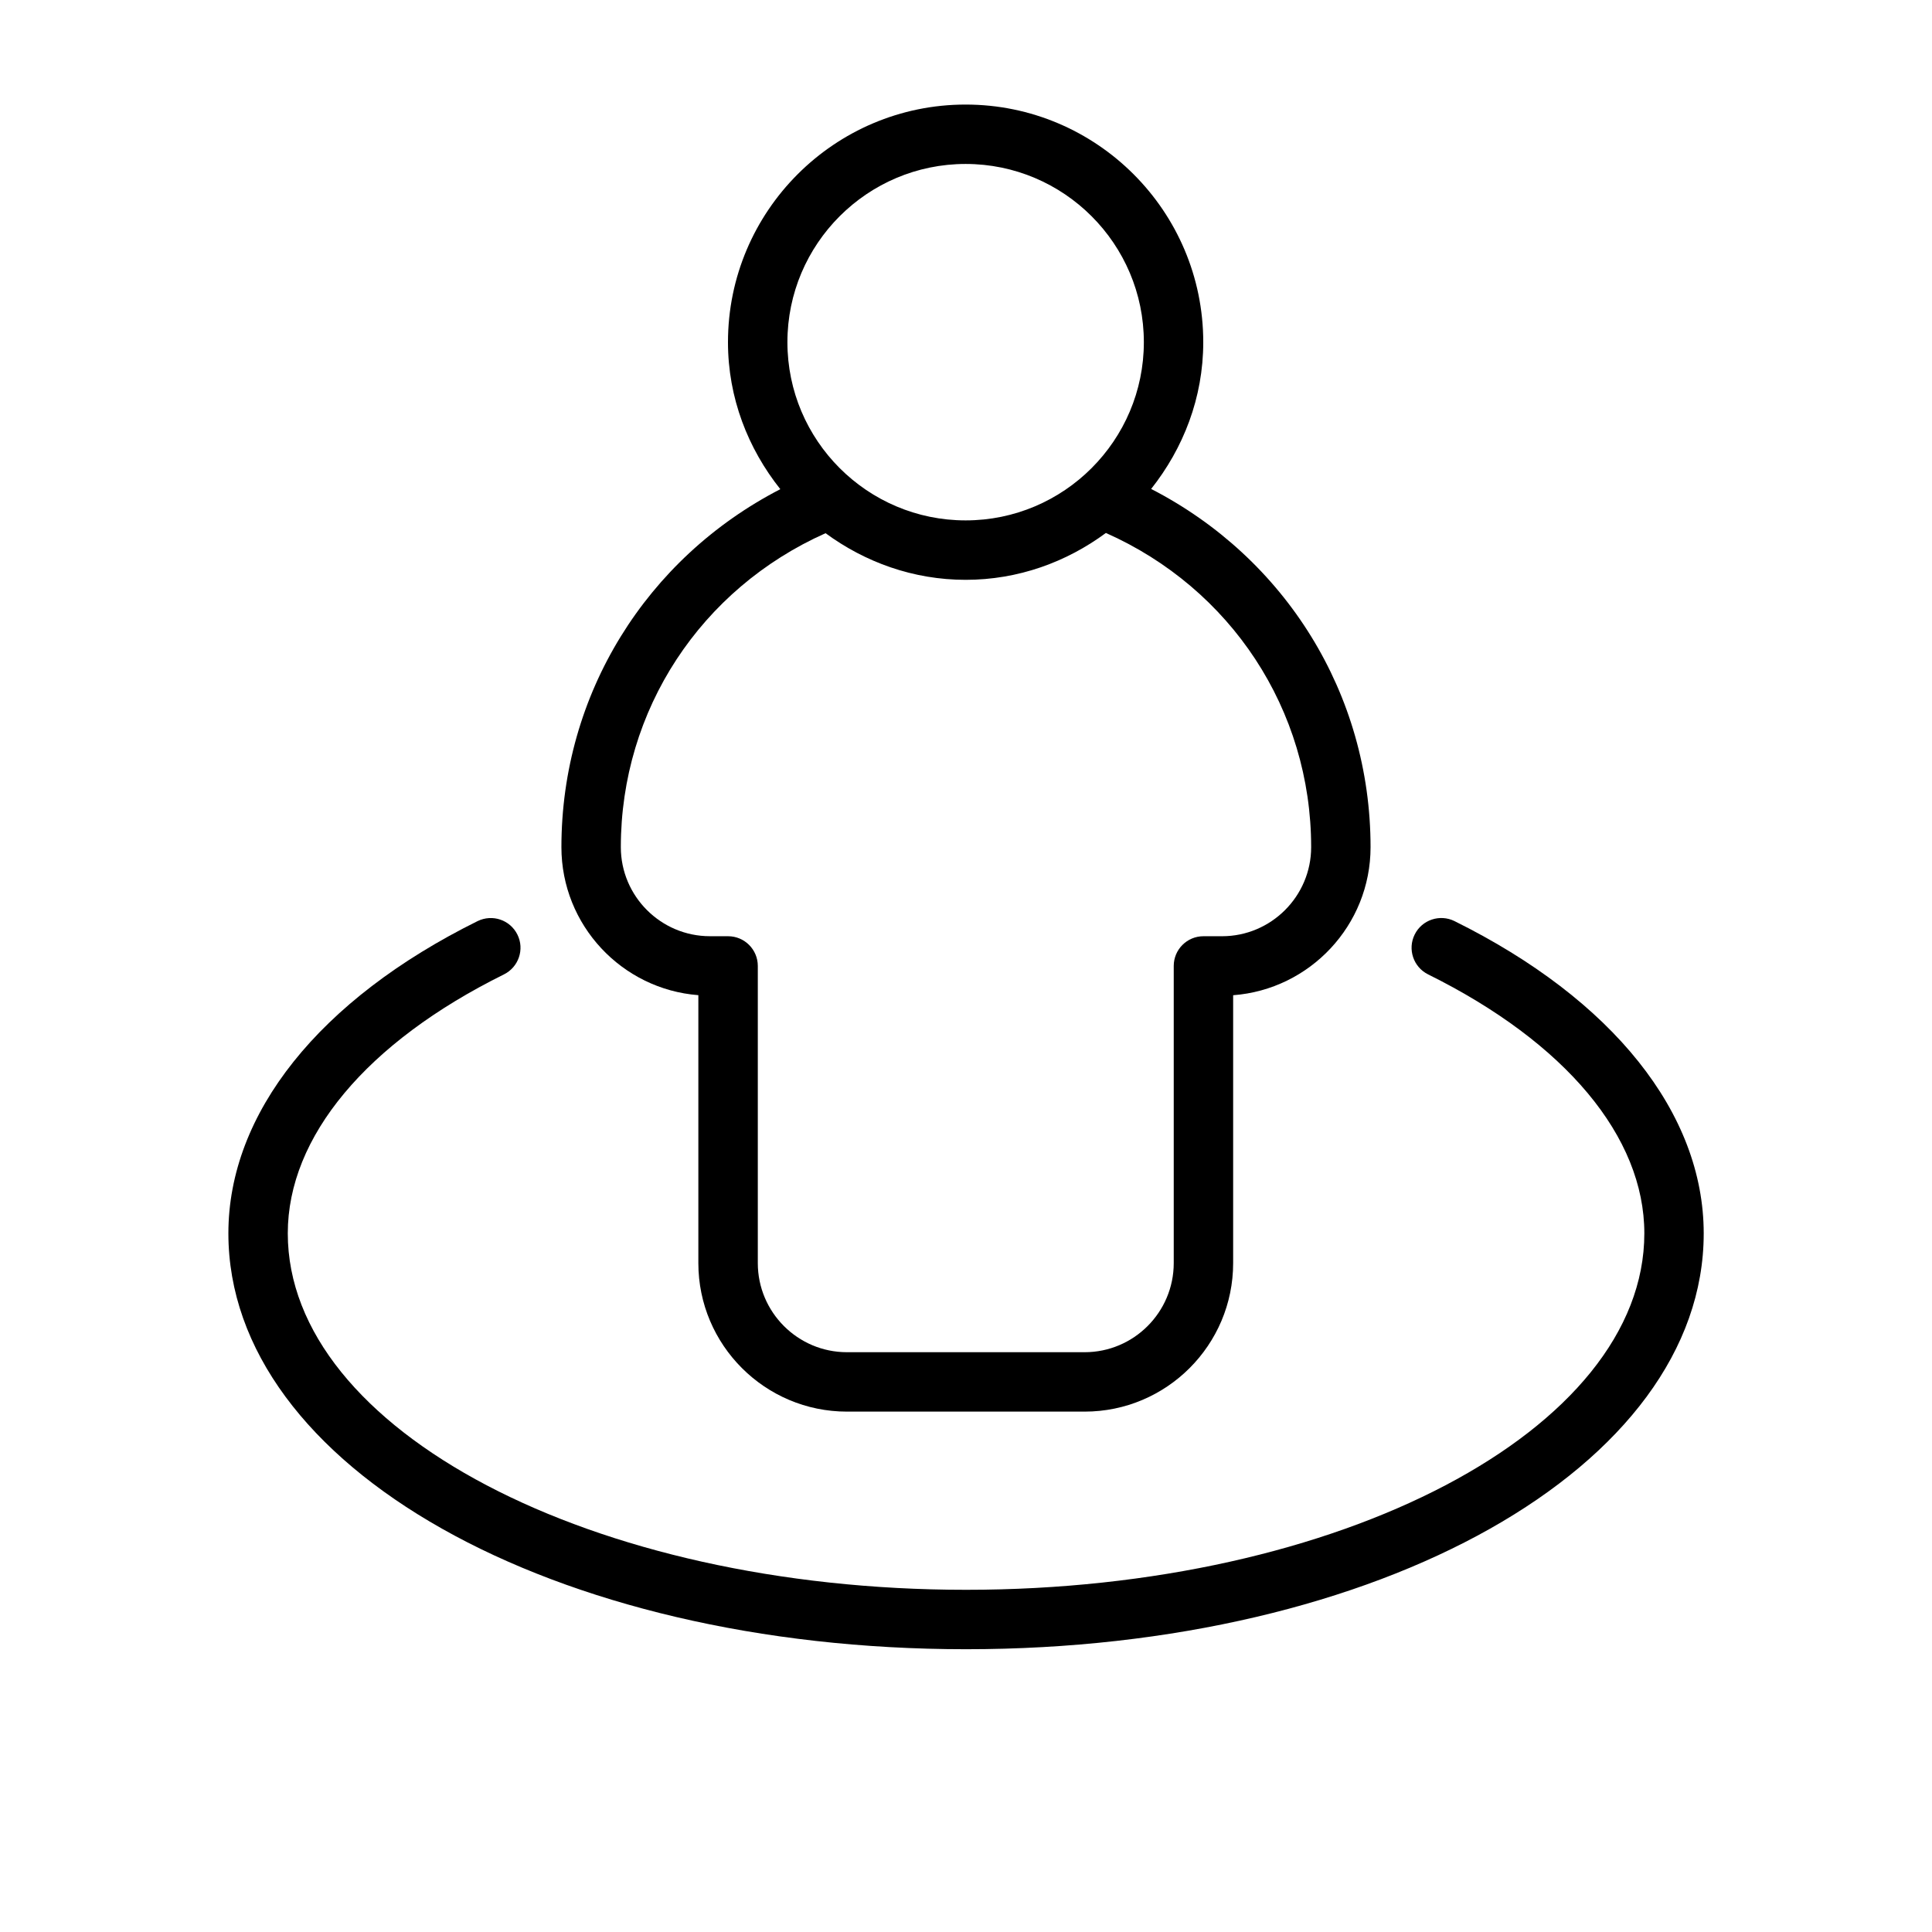
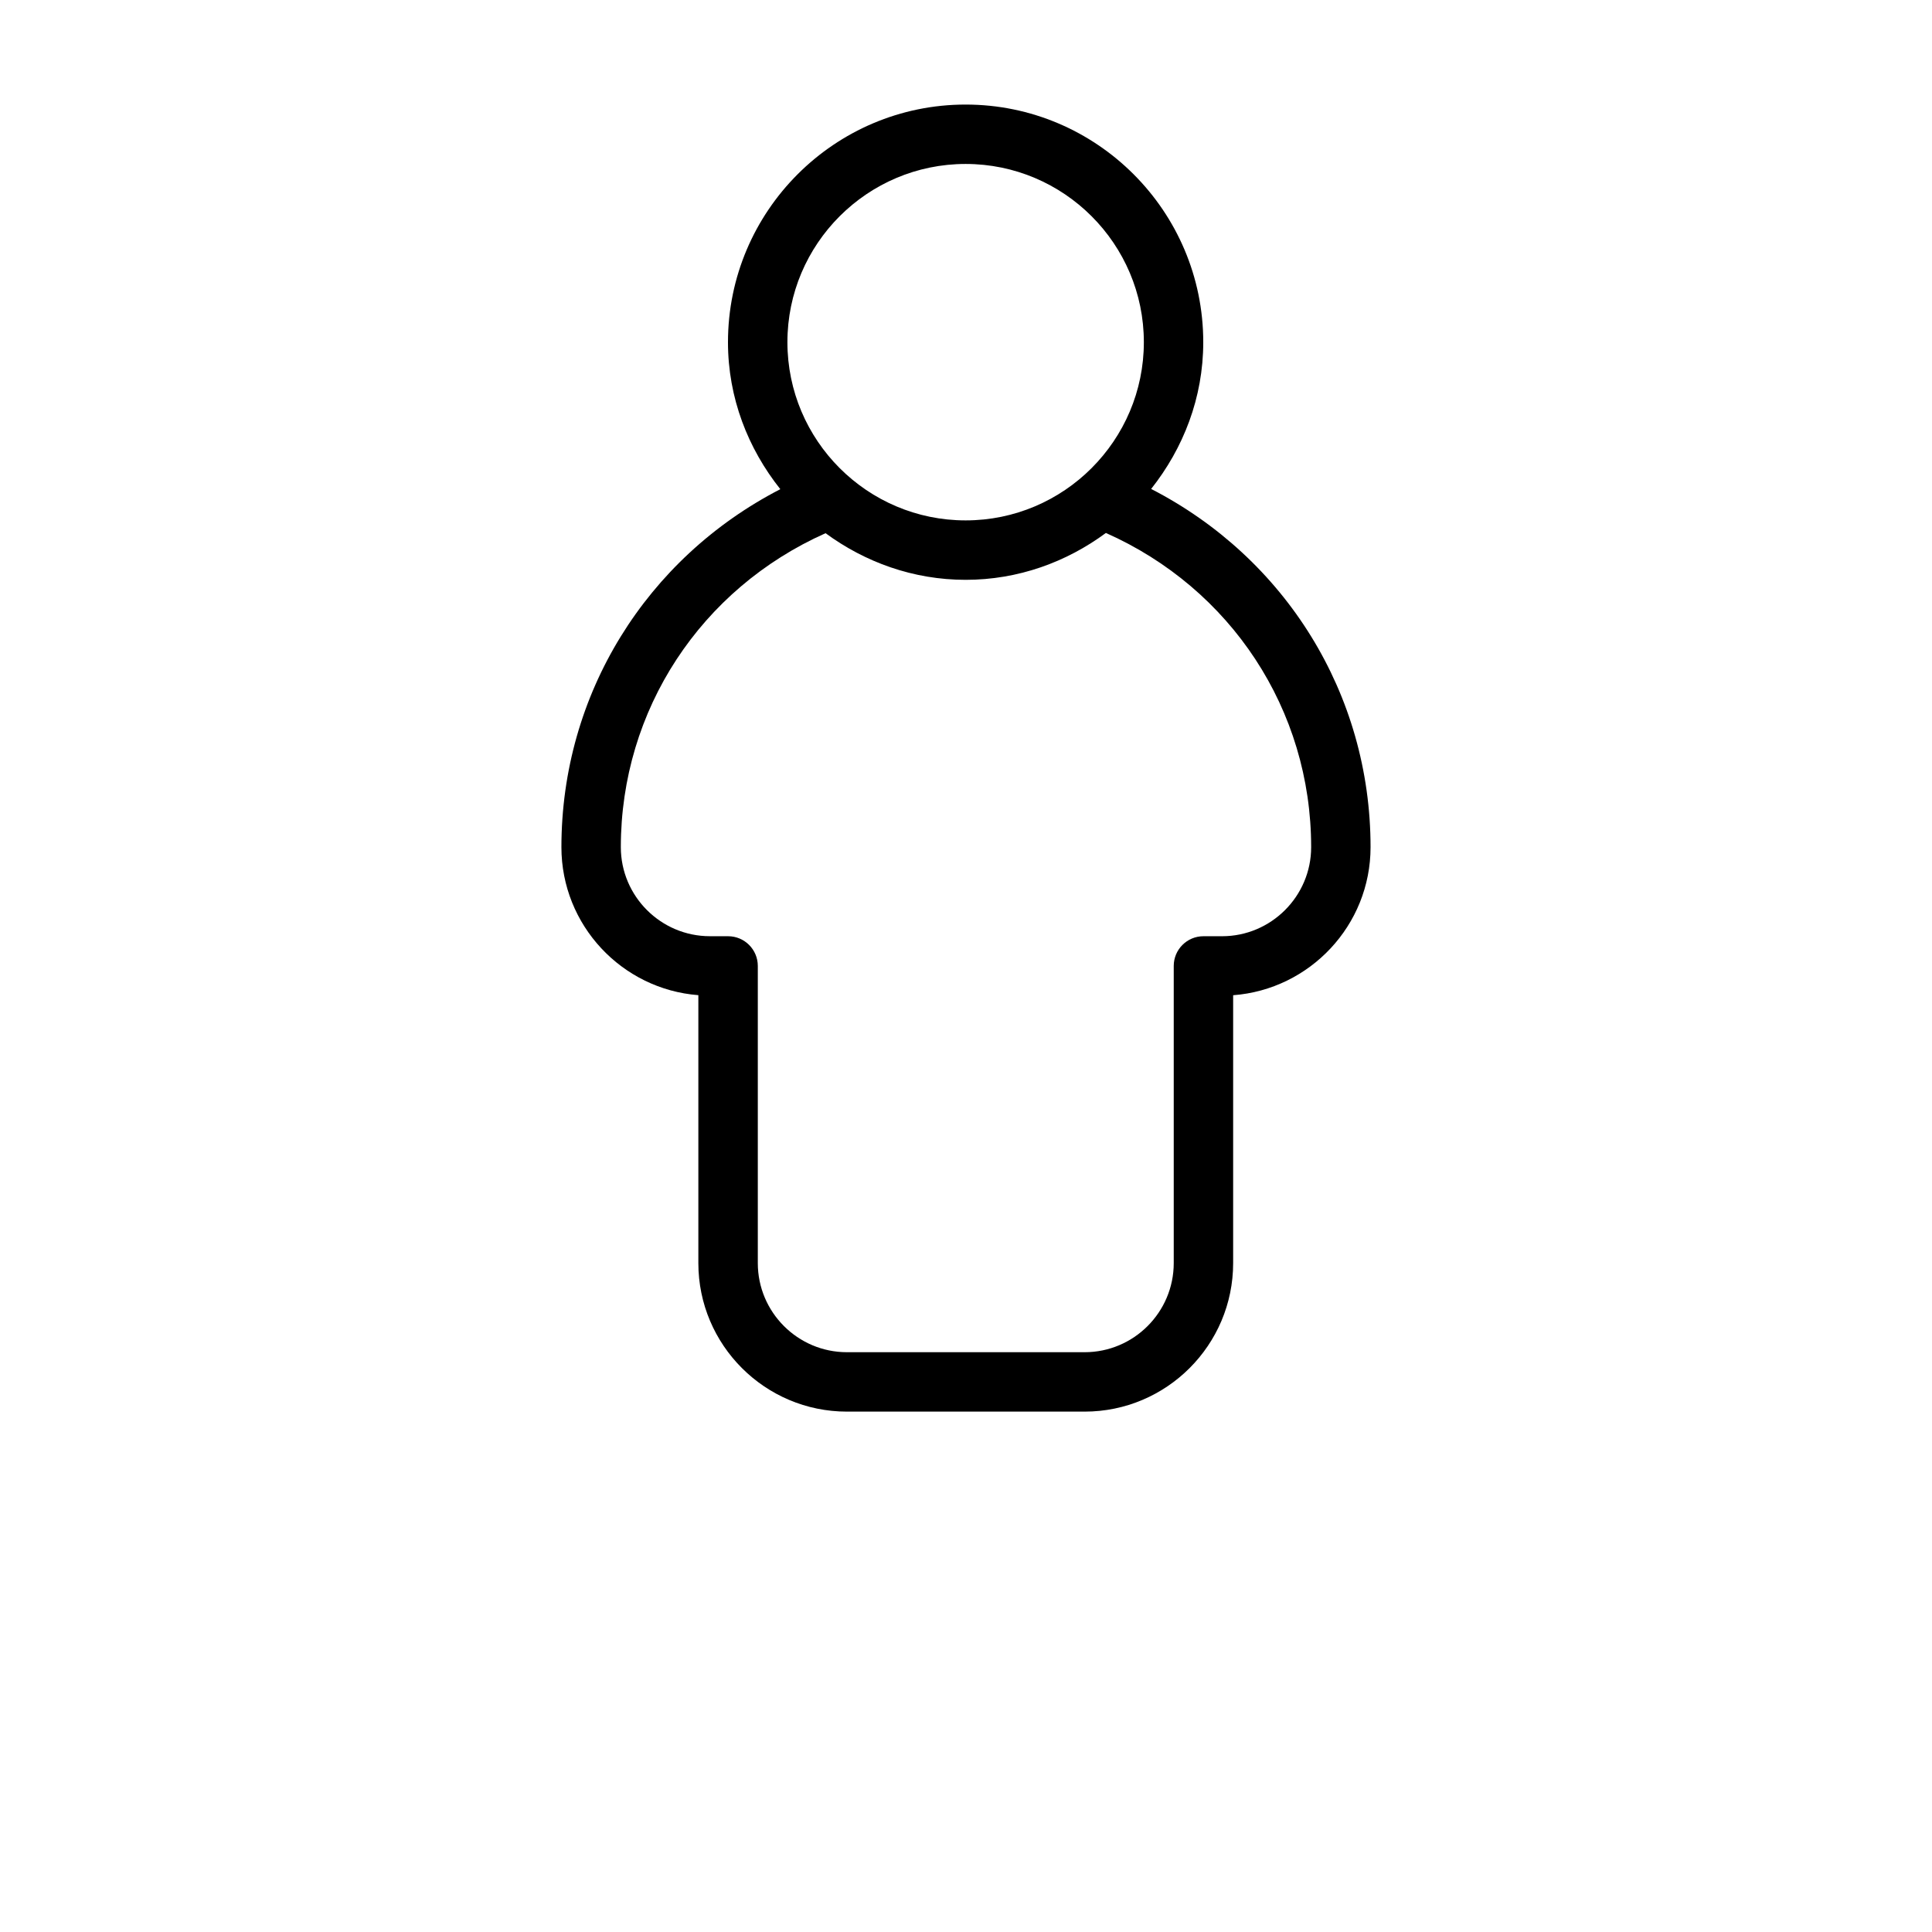
<svg xmlns="http://www.w3.org/2000/svg" fill="#000000" width="800px" height="800px" version="1.1" viewBox="144 144 512 512">
  <g>
-     <path d="m529.46 388.1c-3.906-1.922-8.645-0.332-10.562 3.574-1.922 3.891-0.332 8.613 3.559 10.547 36.414 18.043 57.309 43.043 57.309 68.629 0 52.098-80.641 94.465-179.75 94.465s-179.75-42.367-179.75-94.465c0-25.586 20.875-50.602 57.293-68.629 3.891-1.938 5.496-6.66 3.559-10.547-1.938-3.906-6.629-5.481-10.547-3.574-41.973 20.781-66.047 50.949-66.047 82.75 0 61.797 85.867 110.21 195.49 110.21s195.49-48.414 195.49-110.21c-0.016-31.805-24.074-61.969-66.047-82.75z" />
    <path d="m329.07 407.73v71.004c0 21.711 17.664 39.359 39.375 39.359h62.992c21.711 0 39.359-17.648 39.359-39.359v-70.988c20.324-1.527 36.414-18.531 36.414-39.234 0-40.652-22.609-76.656-58.145-94.938 8.516-10.754 13.809-24.137 13.809-38.887 0-34.73-28.246-62.977-62.977-62.977-34.73 0-62.977 28.246-62.977 62.977 0 14.77 5.32 28.199 13.871 38.949-35.48 18.309-58.012 54.285-58.012 94.875 0 20.672 16.027 37.66 36.289 39.219zm70.832-220.28c26.039 0 47.23 21.191 47.23 47.23 0 26.039-21.191 47.23-47.23 47.23-26.039 0-47.23-21.191-47.23-47.23 0-26.039 21.191-47.23 47.23-47.23zm-37.121 97.852c10.438 7.664 23.203 12.359 37.121 12.359 13.949 0 26.719-4.707 37.172-12.422 33.109 14.703 54.395 46.824 54.395 83.27 0 13.004-10.613 23.602-23.617 23.602h-4.93c-4.344 0-7.871 3.527-7.871 7.871v78.75c0 13.02-10.598 23.617-23.617 23.617h-62.992c-13.02 0-23.617-10.598-23.617-23.617v-78.75c0-4.344-3.527-7.871-7.871-7.871l-4.812-0.004c-13.02 0-23.617-10.598-23.617-23.602 0.004-36.398 21.242-68.484 54.258-83.203z" />
  </g>
</svg>